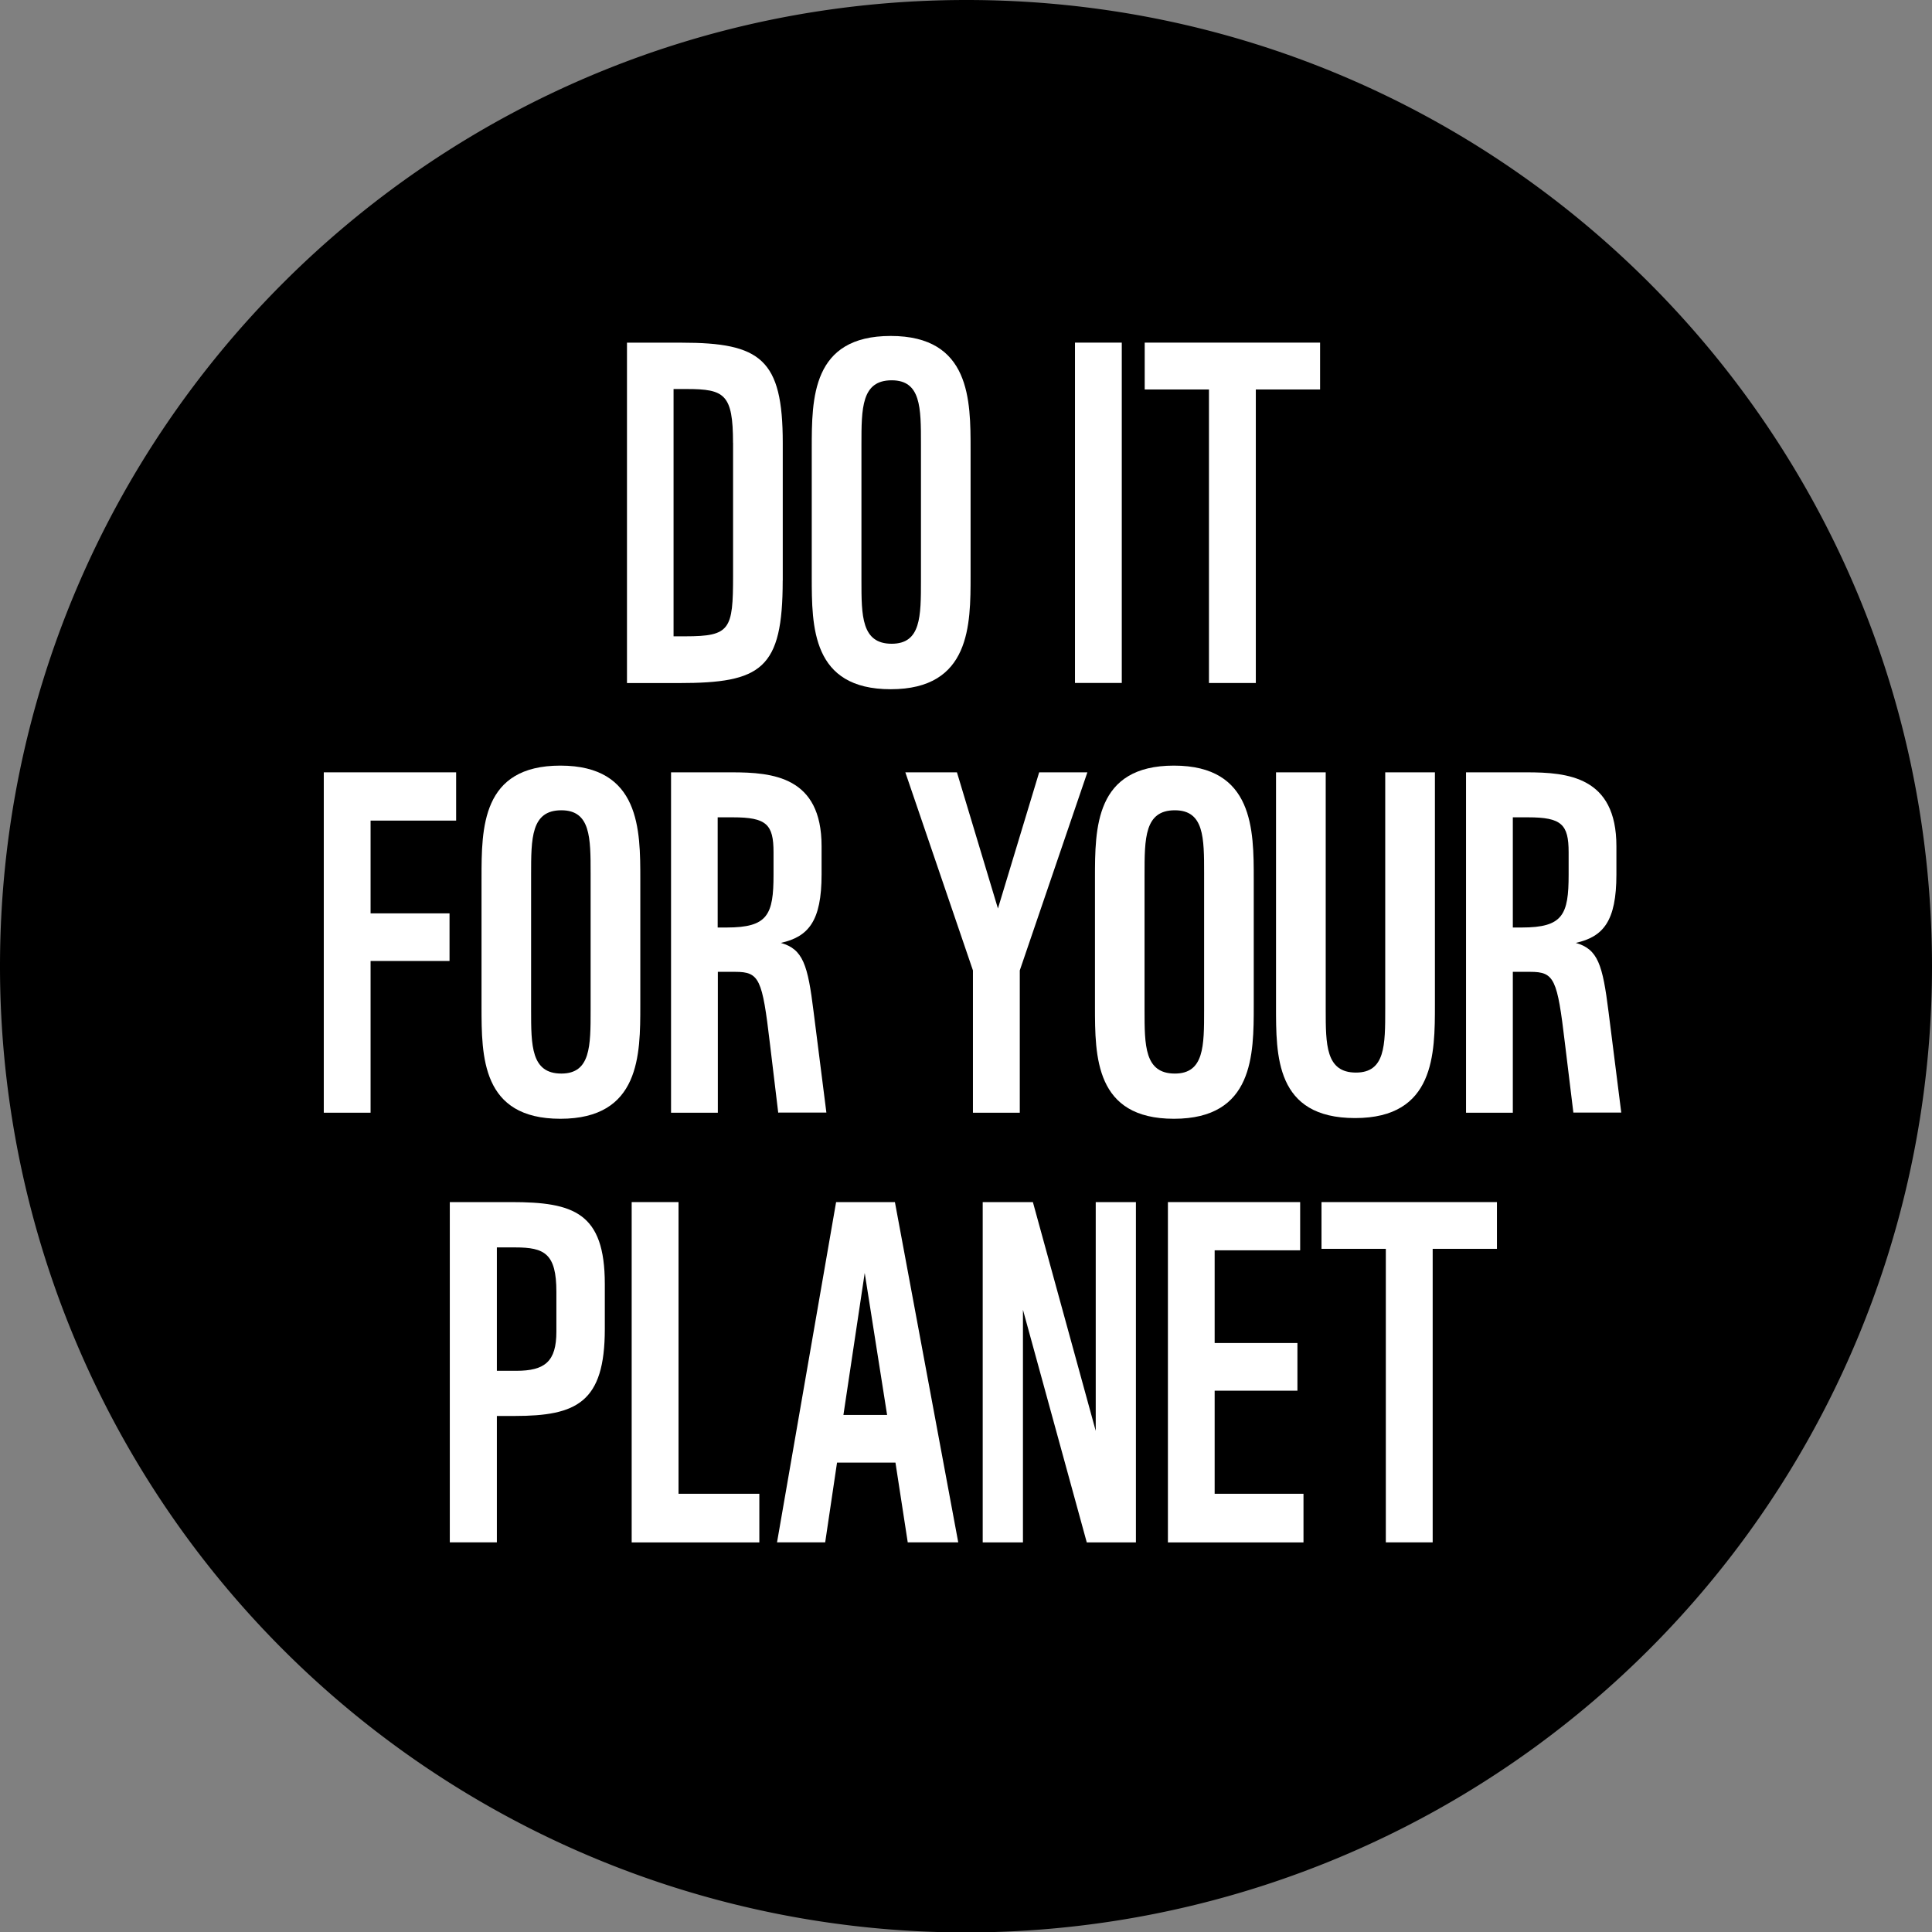
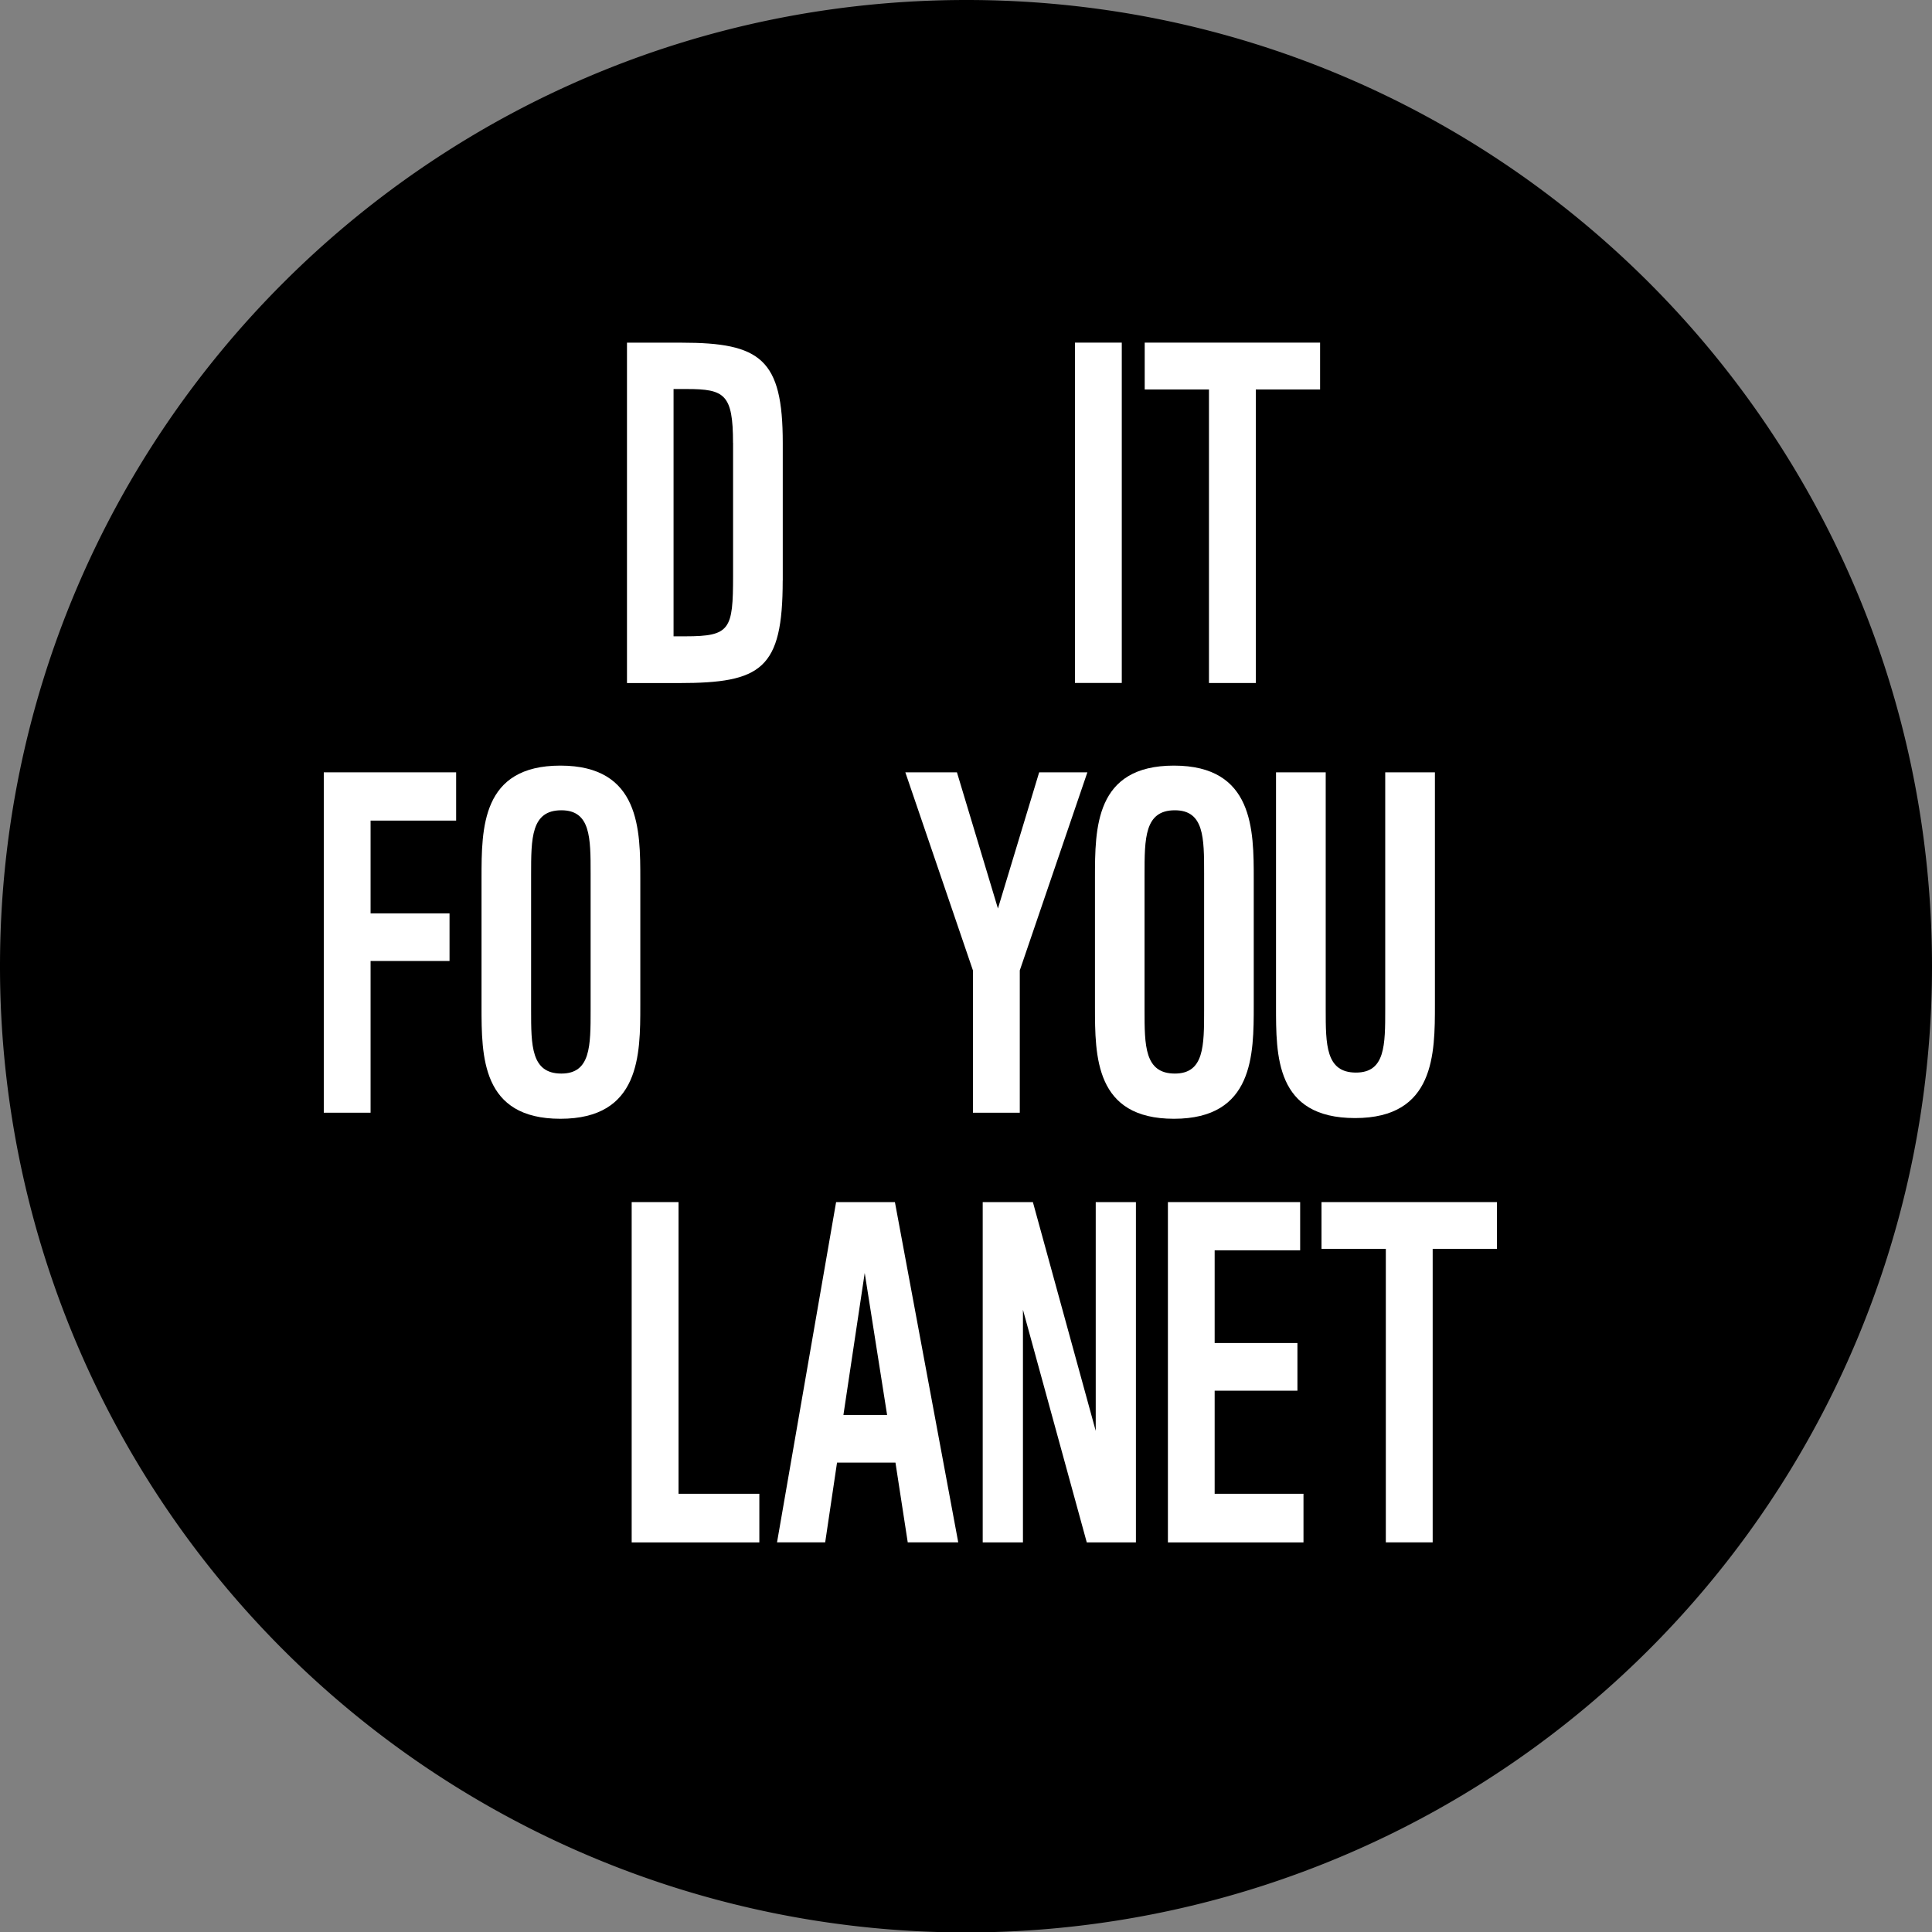
<svg xmlns="http://www.w3.org/2000/svg" id="Layer_1" data-name="Layer 1" viewBox="0 0 353.84 353.88">
  <rect x="0" y="0" width="353.84" height="353.88" fill="#808080" stroke="none" />
  <title>planet</title>
  <path d="M353.84,177A176.92,176.92,0,1,1,0,177C0,79.25,79.21,0,177,0S353.84,79.25,353.84,177" />
  <path d="M143.35,106.31c0,16.25-3.9,18.79-19,18.79h-9.52V62.76h10c14.47,0,18.53,3,18.53,18.35v25.2h0Zm-9.1-25.2c0-8.92-1.56-9.86-8.48-9.86h-2.41v45.29h2.16c8.22,0,8.74-1.24,8.74-11.09V81.11h0Z" fill="#fff" />
-   <path d="M177.76,105.44c0,9,0,20.79-14.63,20.79-14.46,0-14.46-11.45-14.46-20.62V82.14c0-9.17,0-20.61,14.46-20.61,14.63,0,14.63,11.78,14.63,20.79v23.13h0Zm-9.09-24.19c0-6.58,0-11.6-5.36-11.6-5.54,0-5.54,5.11-5.54,11.79v24.85c0,6.48,0,11.61,5.54,11.61,5.36,0,5.36-5,5.36-11.61v-25Z" fill="#fff" />
  <rect x="196.88" y="62.75" width="8.57" height="62.33" fill="#fff" />
  <polygon points="230 71.33 230 125.09 221.42 125.09 221.42 71.33 209.65 71.33 209.65 62.75 241.77 62.75 241.77 71.33 230 71.33" fill="#fff" />
  <polygon points="67.87 150.29 67.87 167.28 82.33 167.28 82.33 176 67.87 176 67.87 203.79 59.3 203.79 59.3 141.45 83.54 141.45 83.54 150.29 67.87 150.29" fill="#fff" />
  <path d="M117.27,184.14c0,9,0,20.76-14.64,20.76-14.44,0-14.44-11.41-14.44-20.58V160.83c0-9.17,0-20.61,14.44-20.61,14.64,0,14.64,11.8,14.64,20.79v23.12h0ZM108.17,160c0-6.57,0-11.6-5.36-11.6-5.54,0-5.54,5.12-5.54,11.8V185c0,6.48,0,11.62,5.54,11.62,5.36,0,5.36-5.05,5.36-11.62V160Z" fill="#fff" />
-   <path d="M142.53,203.79L141,191.06c-1.39-11.76-1.91-13.07-6.33-13.07h-3.2v25.8h-8.57V141.45H134c7.55,0,16.47.79,16.47,13.52v5.2c0,8.56-2.43,11.4-7.46,12.52,4.06,1.14,4.94,4,6,12.63l2.34,18.45h-8.75Zm-0.86-47.7c0-5.12-1.29-6.4-7.46-6.4h-2.77v20.18h1.66c7.53,0,8.57-2.34,8.57-9.68V156.1h0Z" fill="#fff" />
  <polygon points="186.77 177.73 186.77 203.79 178.19 203.79 178.19 177.73 165.81 141.45 175.26 141.45 182.77 166.39 190.32 141.45 199.15 141.45 186.77 177.73" fill="#fff" />
  <path d="M229.62,184.14c0,9,0,20.76-14.62,20.76-14.46,0-14.46-11.41-14.46-20.58V160.83c0-9.17,0-20.61,14.46-20.61,14.62,0,14.62,11.8,14.62,20.79v23.12h0ZM220.53,160c0-6.57,0-11.6-5.36-11.6-5.55,0-5.55,5.12-5.55,11.8V185c0,6.48,0,11.62,5.55,11.62,5.36,0,5.36-5.05,5.36-11.62V160Z" fill="#fff" />
  <path d="M262.8,184c0,9,0,20.77-14.62,20.77s-14.48-11.41-14.48-20.59V141.45h9.1v43.37c0,6.51,0,11.62,5.54,11.62,5.36,0,5.36-5,5.36-11.62V141.45h9.1V184h0Z" fill="#fff" />
-   <path d="M288.16,203.79l-1.55-12.73c-1.4-11.76-1.91-13.07-6.34-13.07h-3.2v25.8H268.5V141.45h11.08c7.54,0,16.46.79,16.46,13.52v5.2c0,8.56-2.42,11.4-7.44,12.52,4.06,1.14,4.92,4,6,12.63l2.33,18.45h-8.77v0Zm-0.87-47.7c0-5.12-1.3-6.4-7.45-6.4h-2.77v20.18h1.64c7.54,0,8.58-2.34,8.58-9.68V156.1h0Z" fill="#fff" />
-   <path d="M91,259.3v23.18H82.38V220.16H93.64c11.42,0,17.13,1.91,17.13,15v8.25c0,13.47-5.18,15.92-16.52,15.92H91v0Zm10.9-22.71c0-7-2.17-8.13-7.53-8.13H91v22.6h3.55c5.27,0,7.35-1.72,7.35-7.18v-7.29h0Z" fill="#fff" />
  <polygon points="115.69 282.49 115.69 220.16 124.27 220.16 124.27 273.58 139.07 273.58 139.07 282.49 115.69 282.49" fill="#fff" />
  <path d="M166.25,282.48L164,267.87h-10.7l-2.17,14.61h-8.82l10.82-62.32H163.9l11.6,62.32h-9.25Zm-7.88-49.34-3.9,26h8Z" fill="#fff" />
  <polygon points="199.04 282.49 187.35 239.88 187.35 282.49 179.98 282.49 179.98 220.16 189.17 220.16 200.68 262.06 200.68 220.16 208.04 220.16 208.04 282.49 199.04 282.49" fill="#fff" />
  <polygon points="213.9 282.49 213.9 220.16 238.12 220.16 238.12 228.99 222.46 228.99 222.46 245.97 237.62 245.97 237.62 254.7 222.46 254.7 222.46 273.58 238.73 273.58 238.73 282.49 213.9 282.49" fill="#fff" />
  <polygon points="262.39 228.72 262.39 282.48 253.81 282.48 253.81 228.72 242.03 228.72 242.03 220.16 274.16 220.16 274.16 228.72 262.39 228.72" fill="#fff" />
</svg>